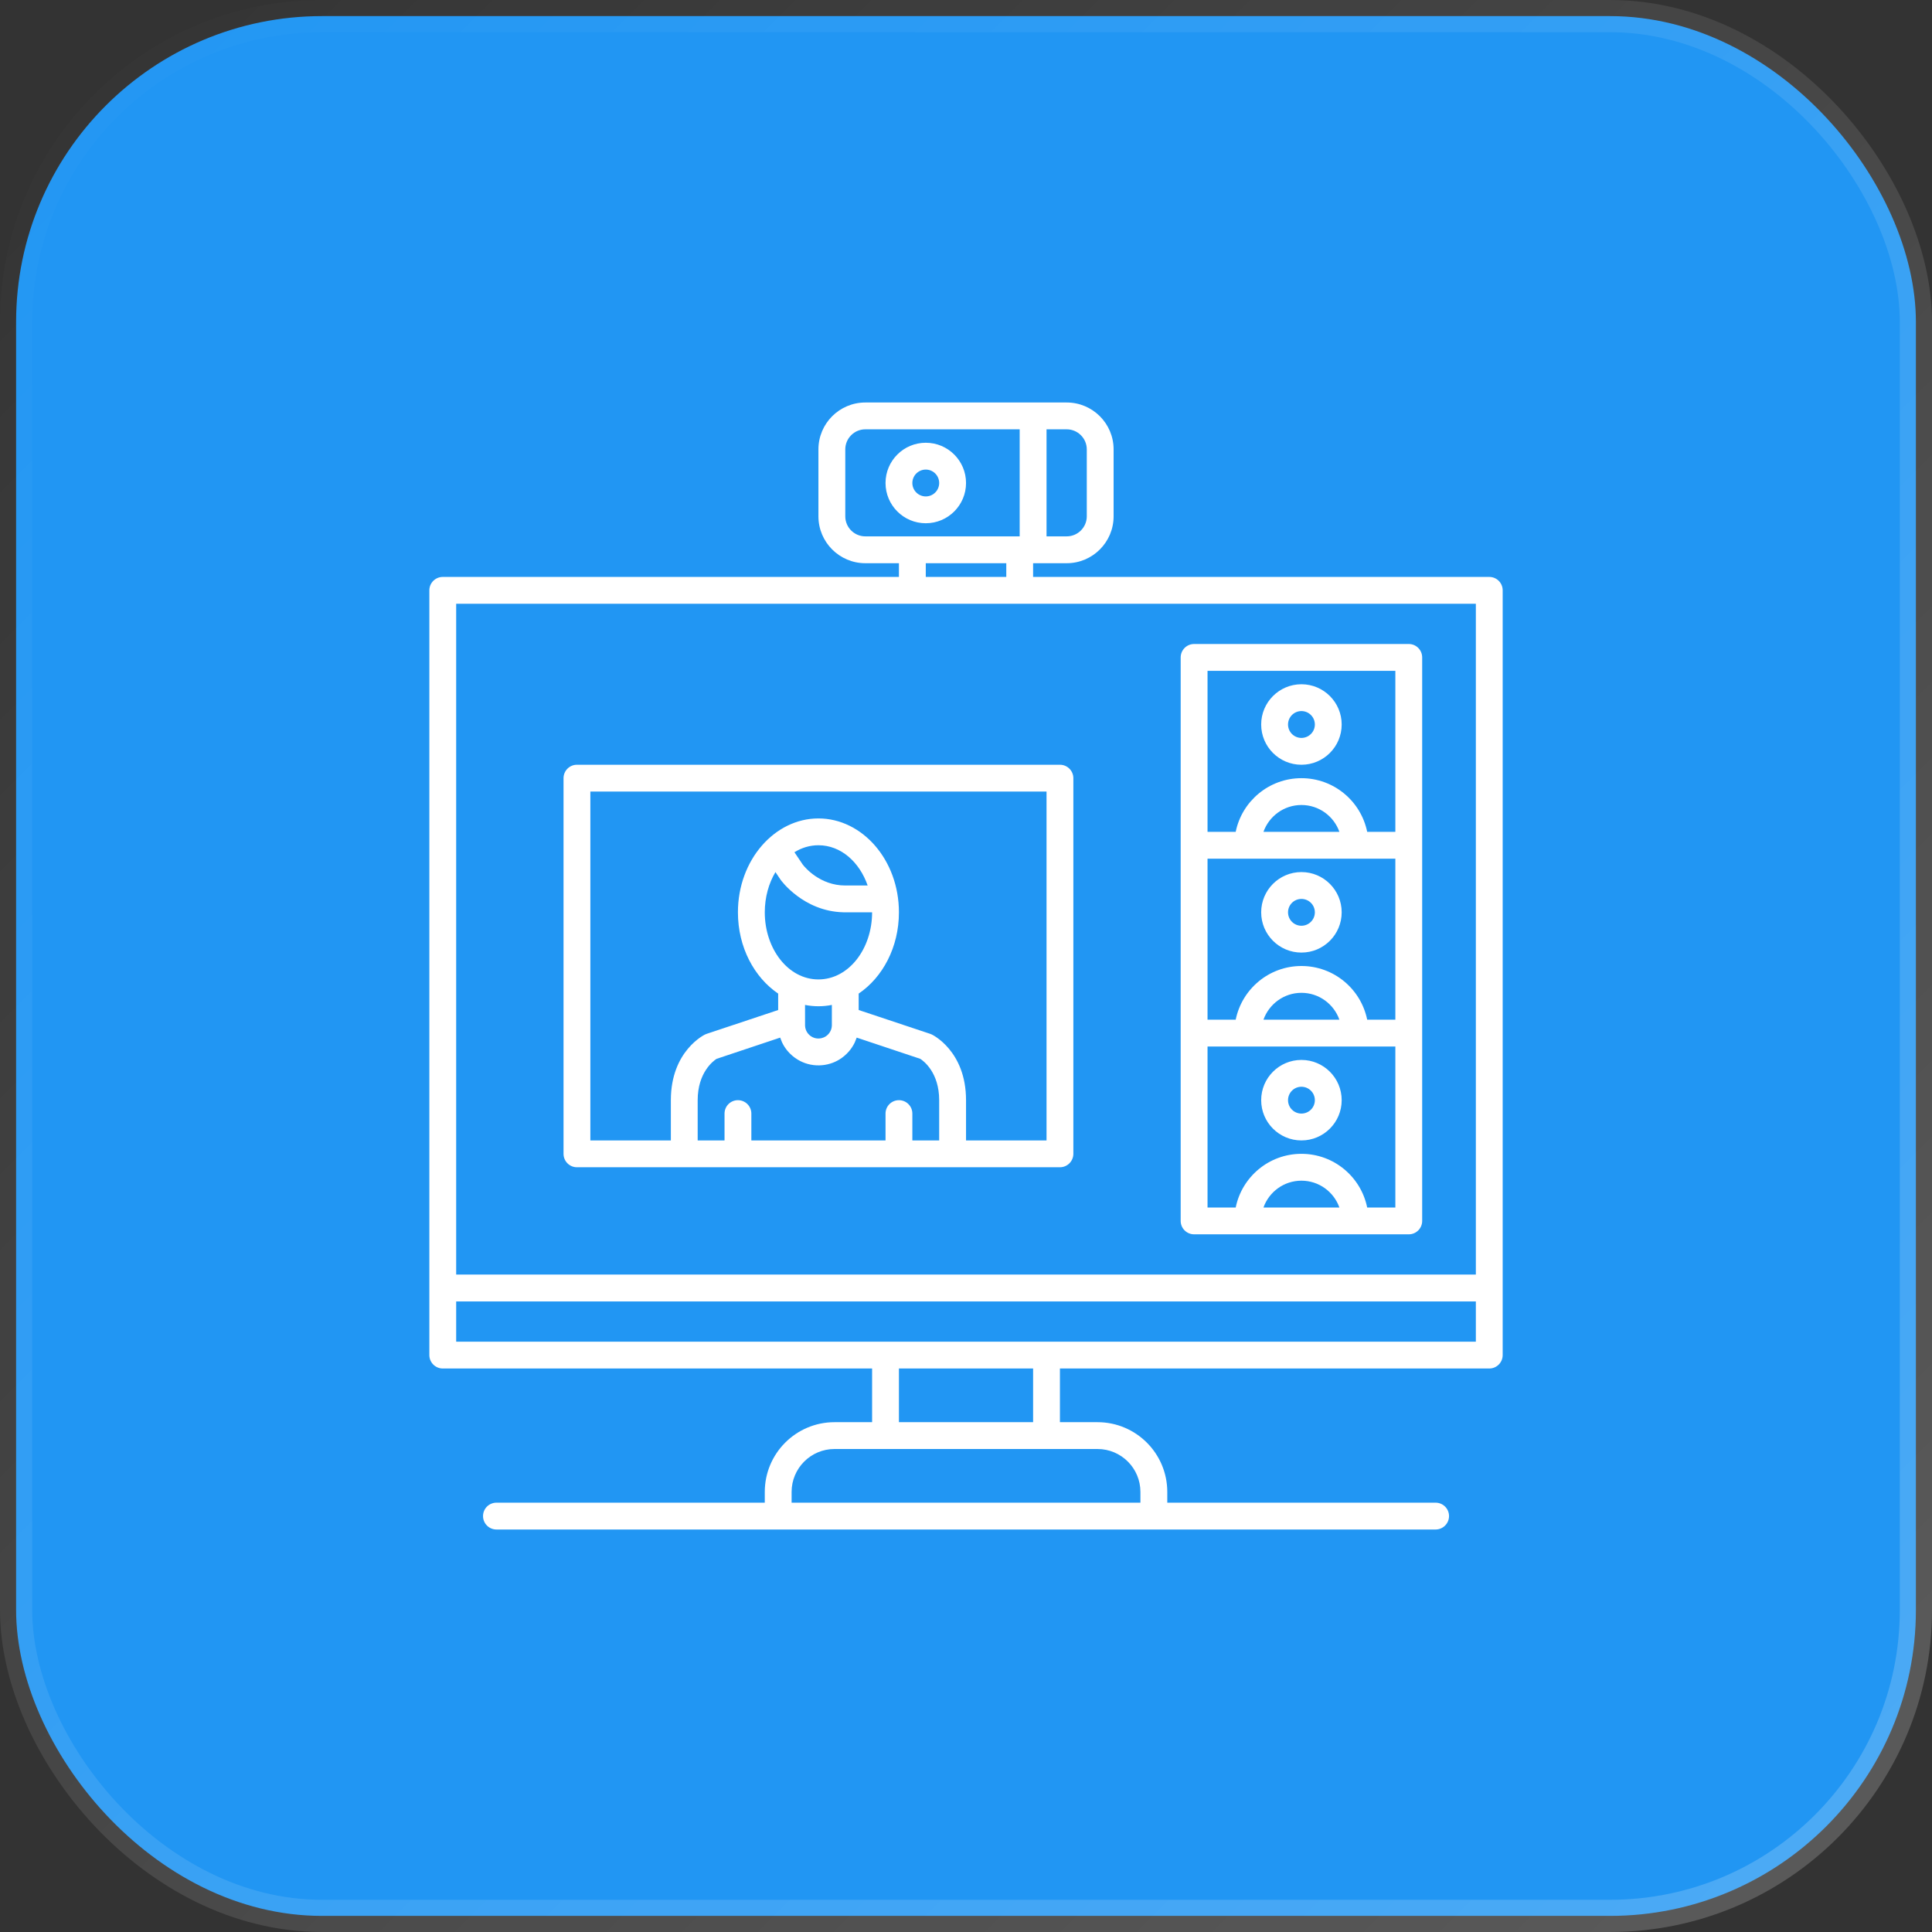
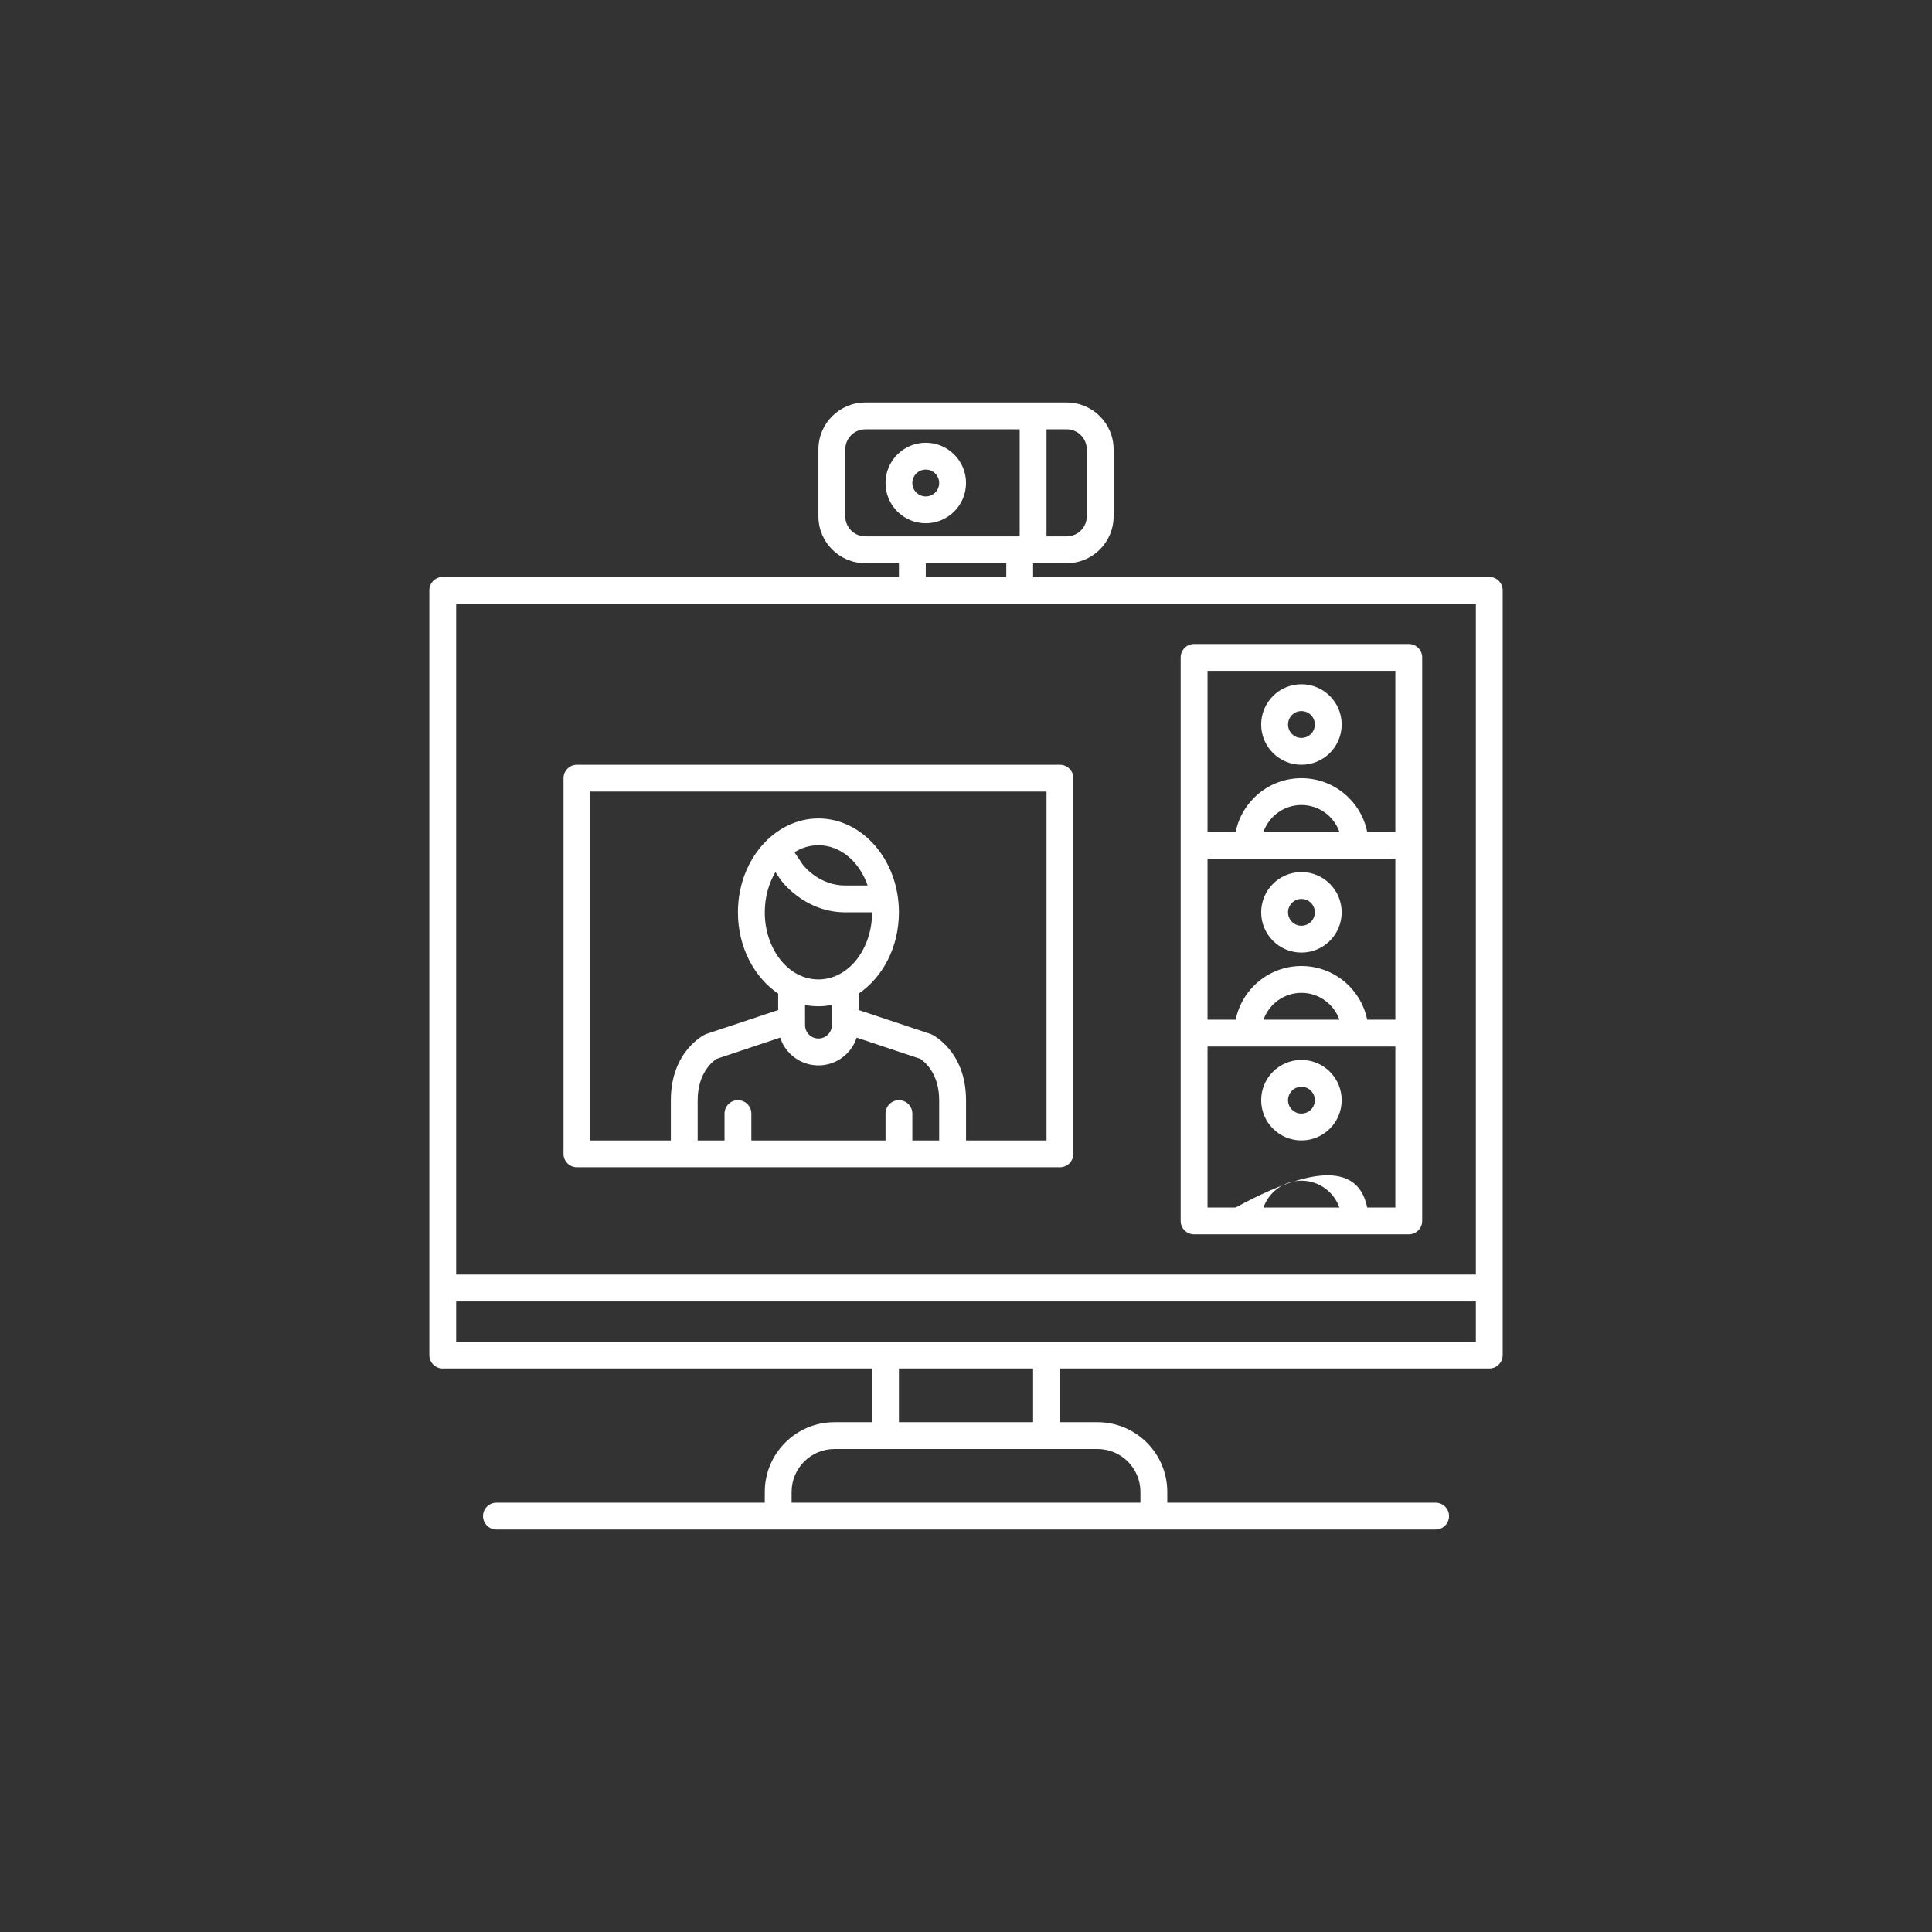
<svg xmlns="http://www.w3.org/2000/svg" width="60" height="60" viewBox="0 0 60 60" fill="none">
  <rect x="0" y="0" width="60" height="60" fill="#333333" stroke="none" />
-   <rect x="0.5" y="0.5" width="59" height="59" rx="9.5" fill="#2196F3" stroke="url(#paint0_linear_5668_656)" />
  <g clipPath="url(#clip0_5668_656)">
-     <path fill-rule="evenodd" clip-rule="evenodd" d="M27.917 17.491V17.917H13.751C13.521 17.917 13.334 18.103 13.334 18.333V42.083C13.334 42.313 13.521 42.5 13.751 42.5H27.084V44.167H25.917C24.721 44.167 23.751 45.138 23.751 46.333V46.667H15.417C15.187 46.667 15.001 46.853 15.001 47.083C15.001 47.313 15.187 47.5 15.417 47.5H44.584C44.814 47.5 45.001 47.313 45.001 47.083C45.001 46.853 44.814 46.667 44.584 46.667H36.251V46.333C36.251 45.138 35.28 44.167 34.084 44.167H32.917V42.5H46.251C46.481 42.5 46.667 42.313 46.667 42.083V18.333C46.667 18.103 46.481 17.917 46.251 17.917H32.084V17.491H33.128C33.931 17.491 34.584 16.838 34.584 16.035V13.956C34.584 13.152 33.931 12.5 33.128 12.5H26.873C26.07 12.5 25.417 13.152 25.417 13.956V16.035C25.417 16.838 26.07 17.491 26.873 17.491H27.917ZM35.417 46.667H24.584V46.333C24.584 45.597 25.181 45 25.917 45H34.084C34.82 45 35.417 45.597 35.417 46.333V46.667ZM27.917 42.5V44.167H32.084V42.5H27.917ZM45.834 40.417V41.667H14.167V40.417H45.834ZM45.834 39.583H14.167V18.75H45.834V39.583ZM44.167 20.417C44.167 20.187 43.981 20 43.751 20H37.084C36.854 20 36.667 20.187 36.667 20.417V37.917C36.667 38.147 36.854 38.333 37.084 38.333H43.751C43.981 38.333 44.167 38.147 44.167 37.917V20.417ZM43.334 32.5H37.501V37.5H38.376C38.569 36.549 39.41 35.833 40.417 35.833C41.425 35.833 42.266 36.549 42.459 37.5H43.334V32.5ZM41.596 37.5C41.424 37.015 40.962 36.667 40.417 36.667C39.873 36.667 39.411 37.015 39.238 37.5H41.596ZM33.334 24.167C33.334 23.937 33.147 23.75 32.917 23.75H17.917C17.687 23.75 17.501 23.937 17.501 24.167V35.833C17.501 36.063 17.687 36.25 17.917 36.25H32.917C33.147 36.25 33.334 36.063 33.334 35.833V24.167ZM30.001 35.417H32.501V24.583H18.334V35.417H20.834V34.167C20.834 32.623 21.897 32.127 21.897 32.127C21.916 32.118 21.933 32.111 21.952 32.105L24.167 31.367V30.857C23.426 30.355 22.917 29.42 22.917 28.333C22.917 26.704 24.06 25.417 25.417 25.417C26.775 25.417 27.917 26.704 27.917 28.333C27.917 29.42 27.409 30.355 26.667 30.857V31.367L28.882 32.105C28.901 32.111 28.919 32.118 28.937 32.127C28.937 32.127 30.001 32.623 30.001 34.167V35.417ZM29.167 35.417V34.167C29.167 33.305 28.679 32.946 28.58 32.883L26.606 32.224L26.544 32.377C26.496 32.477 26.435 32.57 26.362 32.654C26.277 32.752 26.177 32.837 26.066 32.905C25.979 32.958 25.886 33 25.789 33.03C25.561 33.101 25.313 33.105 25.082 33.041C24.975 33.011 24.872 32.967 24.776 32.909C24.656 32.837 24.547 32.744 24.457 32.637C24.39 32.556 24.332 32.467 24.287 32.371L24.229 32.224C23.512 32.463 22.254 32.883 22.252 32.884C22.151 32.95 21.667 33.309 21.667 34.167V35.417H22.501V34.583C22.501 34.353 22.687 34.167 22.917 34.167C23.147 34.167 23.334 34.353 23.334 34.583V35.417H27.501V34.583C27.501 34.353 27.687 34.167 27.917 34.167C28.147 34.167 28.334 34.353 28.334 34.583V35.417H29.167ZM40.417 32.917C39.727 32.917 39.167 33.477 39.167 34.167C39.167 34.857 39.727 35.417 40.417 35.417C41.107 35.417 41.667 34.857 41.667 34.167C41.667 33.477 41.107 32.917 40.417 32.917ZM40.417 33.75C40.647 33.75 40.834 33.937 40.834 34.167C40.834 34.397 40.647 34.583 40.417 34.583C40.187 34.583 40.001 34.397 40.001 34.167C40.001 33.937 40.187 33.75 40.417 33.75ZM25.834 31.209C25.698 31.236 25.559 31.25 25.417 31.25C25.276 31.25 25.137 31.236 25.001 31.209L25.002 31.858C25.004 31.904 25.014 31.951 25.032 31.994C25.062 32.069 25.116 32.134 25.182 32.18C25.219 32.205 25.26 32.224 25.302 32.237C25.346 32.249 25.391 32.254 25.436 32.252C25.483 32.25 25.529 32.24 25.572 32.222C25.621 32.203 25.665 32.175 25.703 32.139C25.742 32.102 25.775 32.057 25.797 32.008C25.822 31.954 25.833 31.897 25.834 31.838V31.209ZM41.596 31.667C41.424 31.182 40.962 30.833 40.417 30.833C39.873 30.833 39.411 31.182 39.238 31.667H41.596ZM42.459 31.667H43.334V26.667H37.501V31.667H38.376C38.569 30.716 39.41 30 40.417 30C41.425 30 42.266 30.716 42.459 31.667ZM24.082 27.083C23.873 27.433 23.751 27.868 23.751 28.333C23.751 29.464 24.475 30.417 25.417 30.417C26.36 30.417 27.084 29.464 27.084 28.333L26.191 28.332C24.942 28.302 24.246 27.327 24.246 27.327L24.082 27.083ZM40.417 27.083C39.727 27.083 39.167 27.643 39.167 28.333C39.167 29.023 39.727 29.583 40.417 29.583C41.107 29.583 41.667 29.023 41.667 28.333C41.667 27.643 41.107 27.083 40.417 27.083ZM40.417 27.917C40.647 27.917 40.834 28.103 40.834 28.333C40.834 28.563 40.647 28.75 40.417 28.75C40.187 28.75 40.001 28.563 40.001 28.333C40.001 28.103 40.187 27.917 40.417 27.917ZM26.946 27.5C26.692 26.771 26.115 26.25 25.417 26.25C25.147 26.25 24.895 26.328 24.672 26.467C24.789 26.64 24.927 26.847 24.93 26.85C24.993 26.932 25.462 27.5 26.251 27.5H26.946ZM37.501 25.833H38.376C38.569 24.883 39.41 24.167 40.417 24.167C41.425 24.167 42.266 24.883 42.459 25.833H43.334V20.833H37.501V25.833ZM41.596 25.833C41.424 25.348 40.962 25 40.417 25C39.873 25 39.411 25.348 39.238 25.833H41.596ZM40.417 21.25C39.727 21.25 39.167 21.81 39.167 22.5C39.167 23.19 39.727 23.75 40.417 23.75C41.107 23.75 41.667 23.19 41.667 22.5C41.667 21.81 41.107 21.25 40.417 21.25ZM40.417 22.083C40.647 22.083 40.834 22.27 40.834 22.5C40.834 22.73 40.647 22.917 40.417 22.917C40.187 22.917 40.001 22.73 40.001 22.5C40.001 22.27 40.187 22.083 40.417 22.083ZM28.751 17.917H31.251V17.491H28.751V17.917ZM31.667 13.333V16.657H26.873C26.53 16.657 26.251 16.378 26.251 16.035V13.956C26.251 13.613 26.53 13.333 26.873 13.333H31.667ZM32.501 13.333H33.128C33.471 13.333 33.751 13.613 33.751 13.956V16.035C33.751 16.378 33.471 16.657 33.128 16.657H32.501V13.333ZM28.751 13.75C28.061 13.75 27.501 14.31 27.501 15C27.501 15.69 28.061 16.25 28.751 16.25C29.441 16.25 30.001 15.69 30.001 15C30.001 14.31 29.441 13.75 28.751 13.75ZM28.751 14.583C28.981 14.583 29.167 14.77 29.167 15C29.167 15.23 28.981 15.417 28.751 15.417C28.521 15.417 28.334 15.23 28.334 15C28.334 14.77 28.521 14.583 28.751 14.583Z" fill="white" />
+     <path fill-rule="evenodd" clip-rule="evenodd" d="M27.917 17.491V17.917H13.751C13.521 17.917 13.334 18.103 13.334 18.333V42.083C13.334 42.313 13.521 42.5 13.751 42.5H27.084V44.167H25.917C24.721 44.167 23.751 45.138 23.751 46.333V46.667H15.417C15.187 46.667 15.001 46.853 15.001 47.083C15.001 47.313 15.187 47.5 15.417 47.5H44.584C44.814 47.5 45.001 47.313 45.001 47.083C45.001 46.853 44.814 46.667 44.584 46.667H36.251V46.333C36.251 45.138 35.28 44.167 34.084 44.167H32.917V42.5H46.251C46.481 42.5 46.667 42.313 46.667 42.083V18.333C46.667 18.103 46.481 17.917 46.251 17.917H32.084V17.491H33.128C33.931 17.491 34.584 16.838 34.584 16.035V13.956C34.584 13.152 33.931 12.5 33.128 12.5H26.873C26.07 12.5 25.417 13.152 25.417 13.956V16.035C25.417 16.838 26.07 17.491 26.873 17.491H27.917ZM35.417 46.667H24.584V46.333C24.584 45.597 25.181 45 25.917 45H34.084C34.82 45 35.417 45.597 35.417 46.333V46.667ZM27.917 42.5V44.167H32.084V42.5H27.917ZM45.834 40.417V41.667H14.167V40.417H45.834ZM45.834 39.583H14.167V18.75H45.834V39.583ZM44.167 20.417C44.167 20.187 43.981 20 43.751 20H37.084C36.854 20 36.667 20.187 36.667 20.417V37.917C36.667 38.147 36.854 38.333 37.084 38.333H43.751C43.981 38.333 44.167 38.147 44.167 37.917V20.417ZM43.334 32.5H37.501V37.5H38.376C41.425 35.833 42.266 36.549 42.459 37.5H43.334V32.5ZM41.596 37.5C41.424 37.015 40.962 36.667 40.417 36.667C39.873 36.667 39.411 37.015 39.238 37.5H41.596ZM33.334 24.167C33.334 23.937 33.147 23.75 32.917 23.75H17.917C17.687 23.75 17.501 23.937 17.501 24.167V35.833C17.501 36.063 17.687 36.25 17.917 36.25H32.917C33.147 36.25 33.334 36.063 33.334 35.833V24.167ZM30.001 35.417H32.501V24.583H18.334V35.417H20.834V34.167C20.834 32.623 21.897 32.127 21.897 32.127C21.916 32.118 21.933 32.111 21.952 32.105L24.167 31.367V30.857C23.426 30.355 22.917 29.42 22.917 28.333C22.917 26.704 24.06 25.417 25.417 25.417C26.775 25.417 27.917 26.704 27.917 28.333C27.917 29.42 27.409 30.355 26.667 30.857V31.367L28.882 32.105C28.901 32.111 28.919 32.118 28.937 32.127C28.937 32.127 30.001 32.623 30.001 34.167V35.417ZM29.167 35.417V34.167C29.167 33.305 28.679 32.946 28.58 32.883L26.606 32.224L26.544 32.377C26.496 32.477 26.435 32.57 26.362 32.654C26.277 32.752 26.177 32.837 26.066 32.905C25.979 32.958 25.886 33 25.789 33.03C25.561 33.101 25.313 33.105 25.082 33.041C24.975 33.011 24.872 32.967 24.776 32.909C24.656 32.837 24.547 32.744 24.457 32.637C24.39 32.556 24.332 32.467 24.287 32.371L24.229 32.224C23.512 32.463 22.254 32.883 22.252 32.884C22.151 32.95 21.667 33.309 21.667 34.167V35.417H22.501V34.583C22.501 34.353 22.687 34.167 22.917 34.167C23.147 34.167 23.334 34.353 23.334 34.583V35.417H27.501V34.583C27.501 34.353 27.687 34.167 27.917 34.167C28.147 34.167 28.334 34.353 28.334 34.583V35.417H29.167ZM40.417 32.917C39.727 32.917 39.167 33.477 39.167 34.167C39.167 34.857 39.727 35.417 40.417 35.417C41.107 35.417 41.667 34.857 41.667 34.167C41.667 33.477 41.107 32.917 40.417 32.917ZM40.417 33.75C40.647 33.75 40.834 33.937 40.834 34.167C40.834 34.397 40.647 34.583 40.417 34.583C40.187 34.583 40.001 34.397 40.001 34.167C40.001 33.937 40.187 33.75 40.417 33.75ZM25.834 31.209C25.698 31.236 25.559 31.25 25.417 31.25C25.276 31.25 25.137 31.236 25.001 31.209L25.002 31.858C25.004 31.904 25.014 31.951 25.032 31.994C25.062 32.069 25.116 32.134 25.182 32.18C25.219 32.205 25.26 32.224 25.302 32.237C25.346 32.249 25.391 32.254 25.436 32.252C25.483 32.25 25.529 32.24 25.572 32.222C25.621 32.203 25.665 32.175 25.703 32.139C25.742 32.102 25.775 32.057 25.797 32.008C25.822 31.954 25.833 31.897 25.834 31.838V31.209ZM41.596 31.667C41.424 31.182 40.962 30.833 40.417 30.833C39.873 30.833 39.411 31.182 39.238 31.667H41.596ZM42.459 31.667H43.334V26.667H37.501V31.667H38.376C38.569 30.716 39.41 30 40.417 30C41.425 30 42.266 30.716 42.459 31.667ZM24.082 27.083C23.873 27.433 23.751 27.868 23.751 28.333C23.751 29.464 24.475 30.417 25.417 30.417C26.36 30.417 27.084 29.464 27.084 28.333L26.191 28.332C24.942 28.302 24.246 27.327 24.246 27.327L24.082 27.083ZM40.417 27.083C39.727 27.083 39.167 27.643 39.167 28.333C39.167 29.023 39.727 29.583 40.417 29.583C41.107 29.583 41.667 29.023 41.667 28.333C41.667 27.643 41.107 27.083 40.417 27.083ZM40.417 27.917C40.647 27.917 40.834 28.103 40.834 28.333C40.834 28.563 40.647 28.75 40.417 28.75C40.187 28.75 40.001 28.563 40.001 28.333C40.001 28.103 40.187 27.917 40.417 27.917ZM26.946 27.5C26.692 26.771 26.115 26.25 25.417 26.25C25.147 26.25 24.895 26.328 24.672 26.467C24.789 26.64 24.927 26.847 24.93 26.85C24.993 26.932 25.462 27.5 26.251 27.5H26.946ZM37.501 25.833H38.376C38.569 24.883 39.41 24.167 40.417 24.167C41.425 24.167 42.266 24.883 42.459 25.833H43.334V20.833H37.501V25.833ZM41.596 25.833C41.424 25.348 40.962 25 40.417 25C39.873 25 39.411 25.348 39.238 25.833H41.596ZM40.417 21.25C39.727 21.25 39.167 21.81 39.167 22.5C39.167 23.19 39.727 23.75 40.417 23.75C41.107 23.75 41.667 23.19 41.667 22.5C41.667 21.81 41.107 21.25 40.417 21.25ZM40.417 22.083C40.647 22.083 40.834 22.27 40.834 22.5C40.834 22.73 40.647 22.917 40.417 22.917C40.187 22.917 40.001 22.73 40.001 22.5C40.001 22.27 40.187 22.083 40.417 22.083ZM28.751 17.917H31.251V17.491H28.751V17.917ZM31.667 13.333V16.657H26.873C26.53 16.657 26.251 16.378 26.251 16.035V13.956C26.251 13.613 26.53 13.333 26.873 13.333H31.667ZM32.501 13.333H33.128C33.471 13.333 33.751 13.613 33.751 13.956V16.035C33.751 16.378 33.471 16.657 33.128 16.657H32.501V13.333ZM28.751 13.75C28.061 13.75 27.501 14.31 27.501 15C27.501 15.69 28.061 16.25 28.751 16.25C29.441 16.25 30.001 15.69 30.001 15C30.001 14.31 29.441 13.75 28.751 13.75ZM28.751 14.583C28.981 14.583 29.167 14.77 29.167 15C29.167 15.23 28.981 15.417 28.751 15.417C28.521 15.417 28.334 15.23 28.334 15C28.334 14.77 28.521 14.583 28.751 14.583Z" fill="white" />
  </g>
  <defs>
    <linearGradient id="paint0_linear_5668_656" x1="0" y1="0" x2="60" y2="60" gradientUnits="userSpaceOnUse">
      <stop stop-color="white" stop-opacity="0" />
      <stop offset="1" stop-color="white" stop-opacity="0.2" />
    </linearGradient>
    <clipPath id="clip0_5668_656">
-       <rect width="40" height="40" fill="white" transform="translate(10 10)" />
-     </clipPath>
+       </clipPath>
  </defs>
</svg>